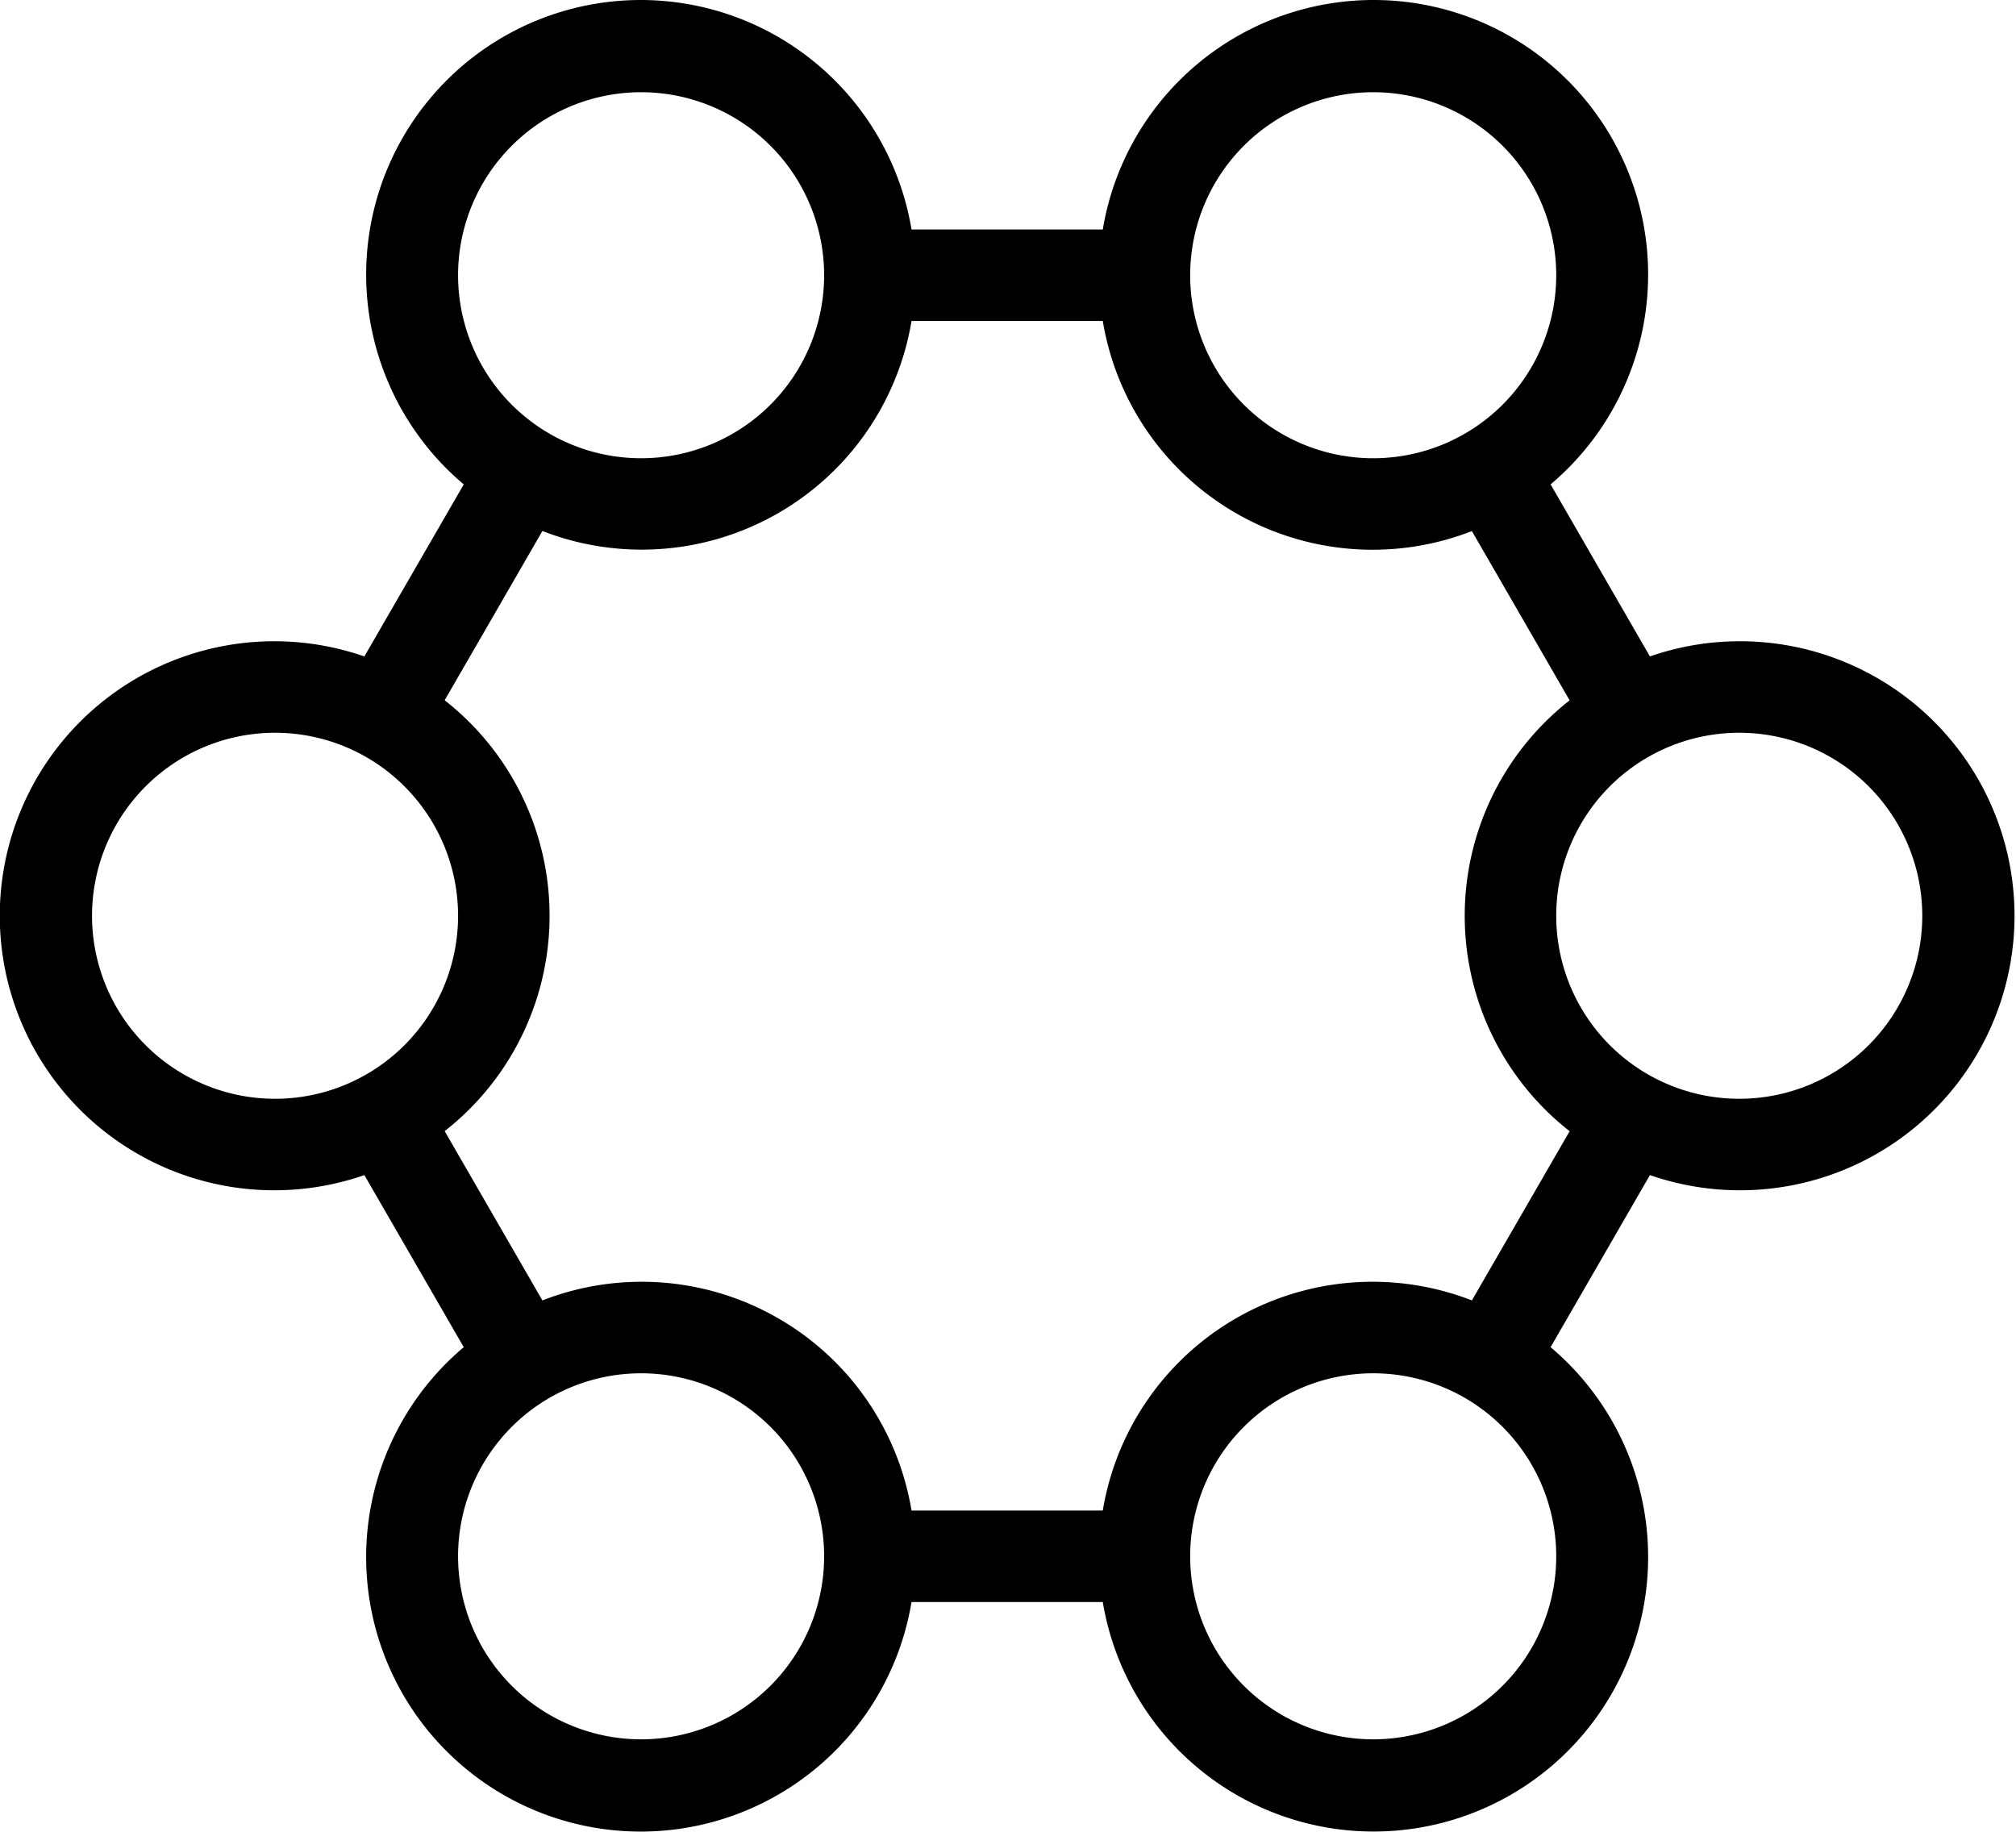
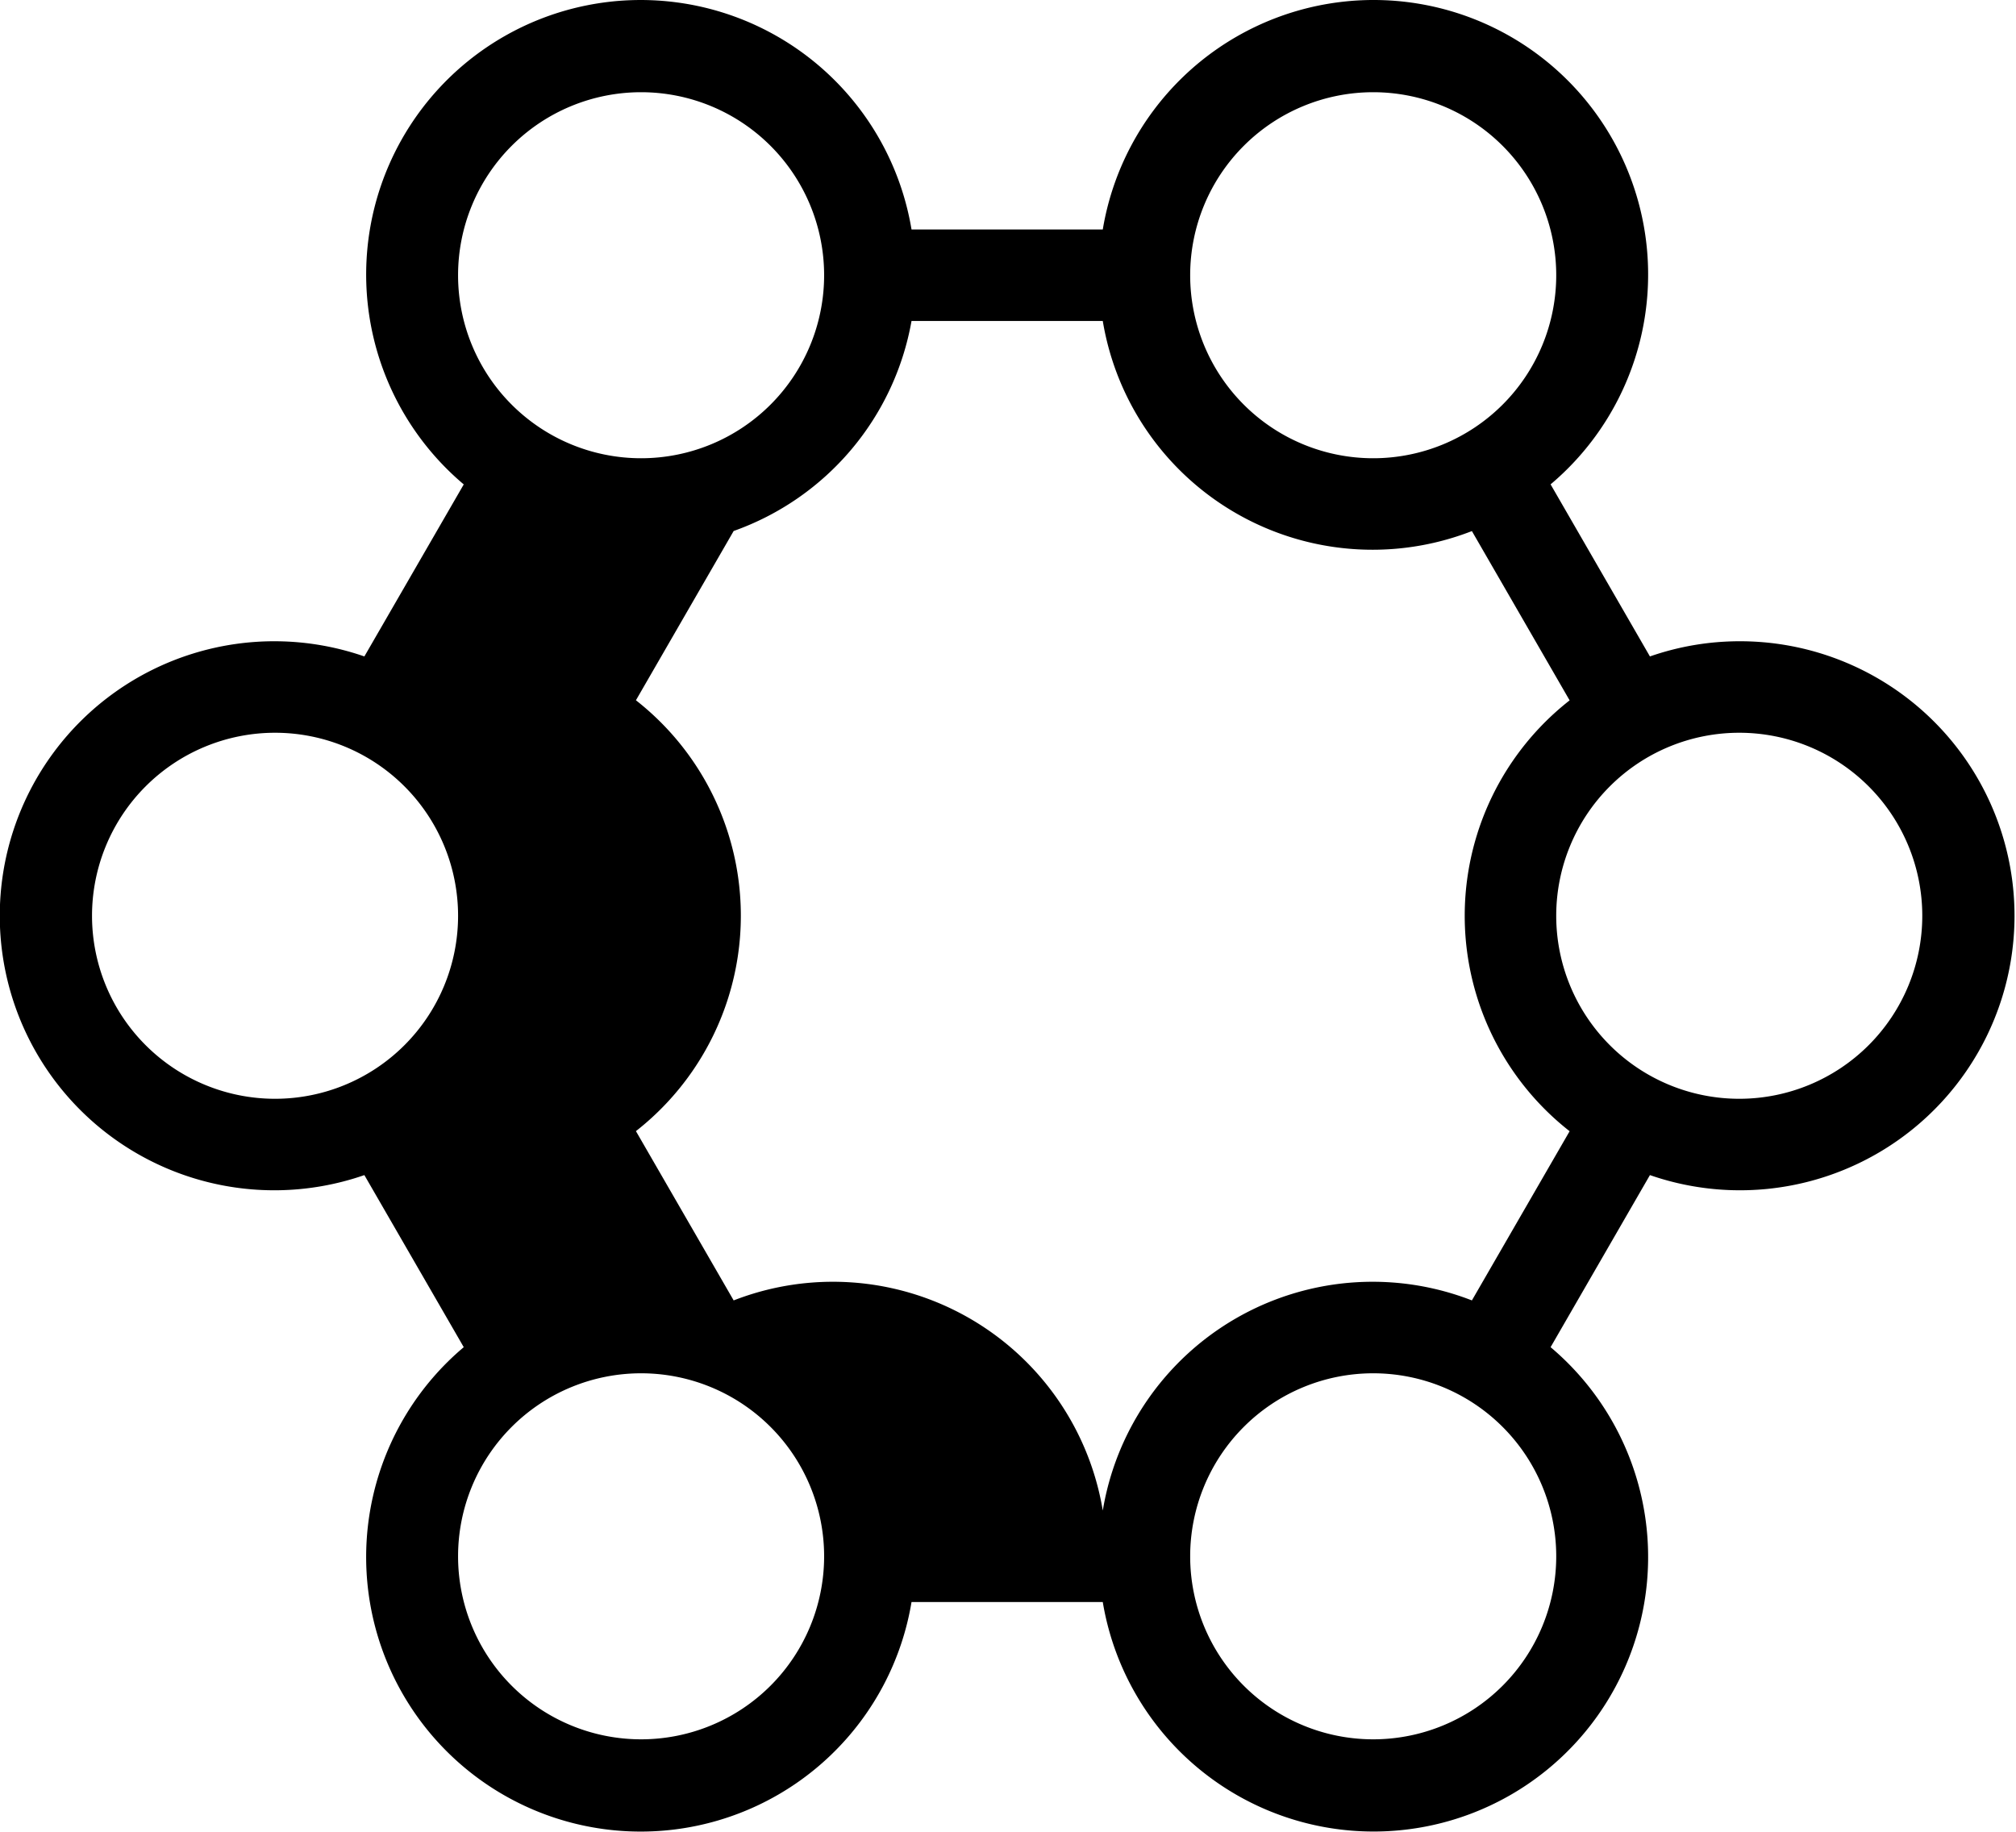
<svg xmlns="http://www.w3.org/2000/svg" t="1685603539728" class="icon" viewBox="0 0 1127 1024" version="1.1" p-id="11430" width="35.219" height="32">
-   <path d="M972.291 358.507a152.478 152.478 0 0 0-49.931 8.492l-55.532-96.203A153.475 153.475 0 1 0 616.485 128.295h-106.921a153.475 153.475 0 1 0-250.318 142.527l-55.558 96.178a153.475 153.475 0 1 0 0 289.966l55.558 96.203A153.475 153.475 0 1 0 509.563 895.671h106.921a153.475 153.475 0 1 0 250.344-142.502l55.532-96.203A153.475 153.475 0 1 0 972.291 358.507zM767.658 51.557a102.317 102.317 0 1 1-102.317 102.317 102.317 102.317 0 0 1 102.317-102.317zM358.39 51.557a102.317 102.317 0 1 1-102.317 102.317 102.317 102.317 0 0 1 102.317-102.317zM51.44 511.983a102.317 102.317 0 1 1 102.317 102.317 102.317 102.317 0 0 1-102.317-102.317z m306.951 460.426a102.317 102.317 0 1 1 102.317-102.317 102.317 102.317 0 0 1-102.317 102.317z m409.267 0a102.317 102.317 0 1 1 102.317-102.317 102.317 102.317 0 0 1-102.317 102.317z m55.174-245.381A152.913 152.913 0 0 0 616.485 844.512h-106.921a152.913 152.913 0 0 0-206.347-117.485l-54.637-94.643a152.989 152.989 0 0 0 0-240.879l54.637-94.643A152.913 152.913 0 0 0 509.563 179.453h106.921a152.887 152.887 0 0 0 206.347 117.46l54.637 94.643a152.989 152.989 0 0 0 0 240.879zM972.291 614.3a102.317 102.317 0 1 1 102.317-102.317 102.317 102.317 0 0 1-102.317 102.317z" p-id="11431" />
+   <path d="M972.291 358.507a152.478 152.478 0 0 0-49.931 8.492l-55.532-96.203A153.475 153.475 0 1 0 616.485 128.295h-106.921a153.475 153.475 0 1 0-250.318 142.527l-55.558 96.178a153.475 153.475 0 1 0 0 289.966l55.558 96.203A153.475 153.475 0 1 0 509.563 895.671h106.921a153.475 153.475 0 1 0 250.344-142.502l55.532-96.203A153.475 153.475 0 1 0 972.291 358.507zM767.658 51.557a102.317 102.317 0 1 1-102.317 102.317 102.317 102.317 0 0 1 102.317-102.317zM358.39 51.557a102.317 102.317 0 1 1-102.317 102.317 102.317 102.317 0 0 1 102.317-102.317zM51.44 511.983a102.317 102.317 0 1 1 102.317 102.317 102.317 102.317 0 0 1-102.317-102.317z m306.951 460.426a102.317 102.317 0 1 1 102.317-102.317 102.317 102.317 0 0 1-102.317 102.317z m409.267 0a102.317 102.317 0 1 1 102.317-102.317 102.317 102.317 0 0 1-102.317 102.317z m55.174-245.381A152.913 152.913 0 0 0 616.485 844.512a152.913 152.913 0 0 0-206.347-117.485l-54.637-94.643a152.989 152.989 0 0 0 0-240.879l54.637-94.643A152.913 152.913 0 0 0 509.563 179.453h106.921a152.887 152.887 0 0 0 206.347 117.46l54.637 94.643a152.989 152.989 0 0 0 0 240.879zM972.291 614.3a102.317 102.317 0 1 1 102.317-102.317 102.317 102.317 0 0 1-102.317 102.317z" p-id="11431" />
</svg>